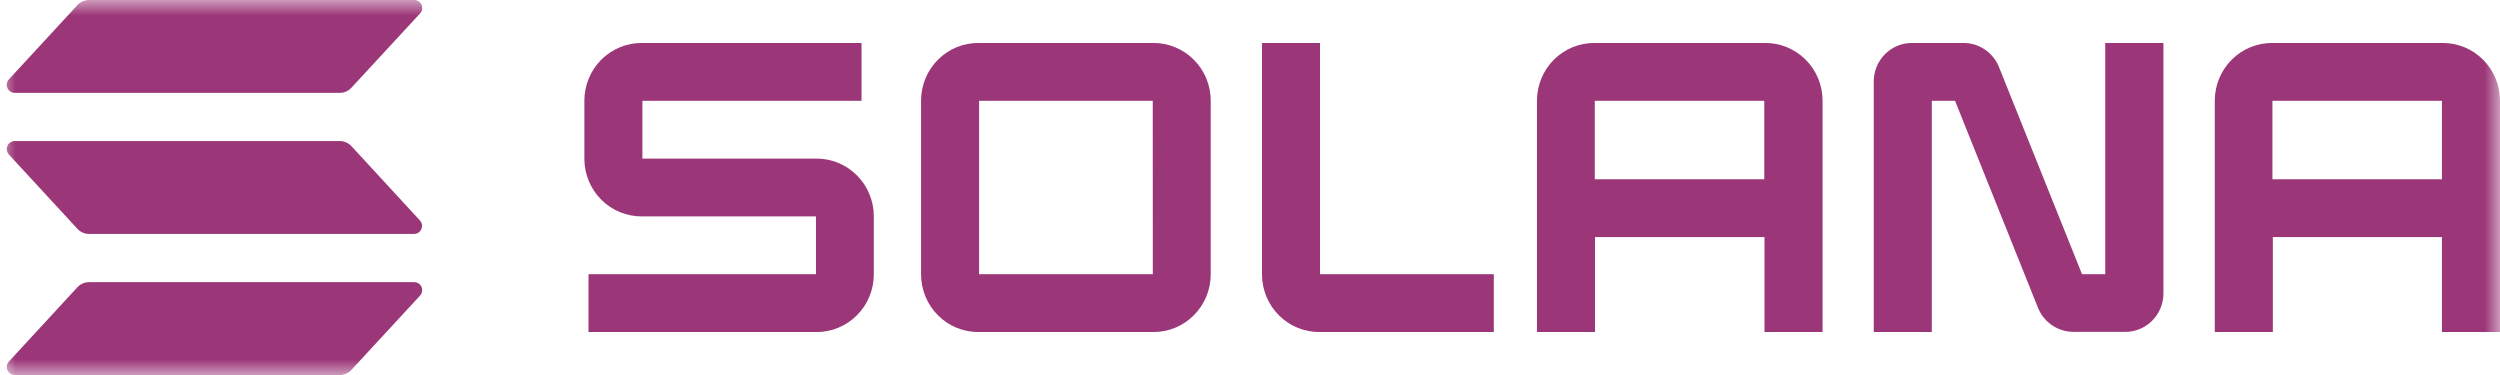
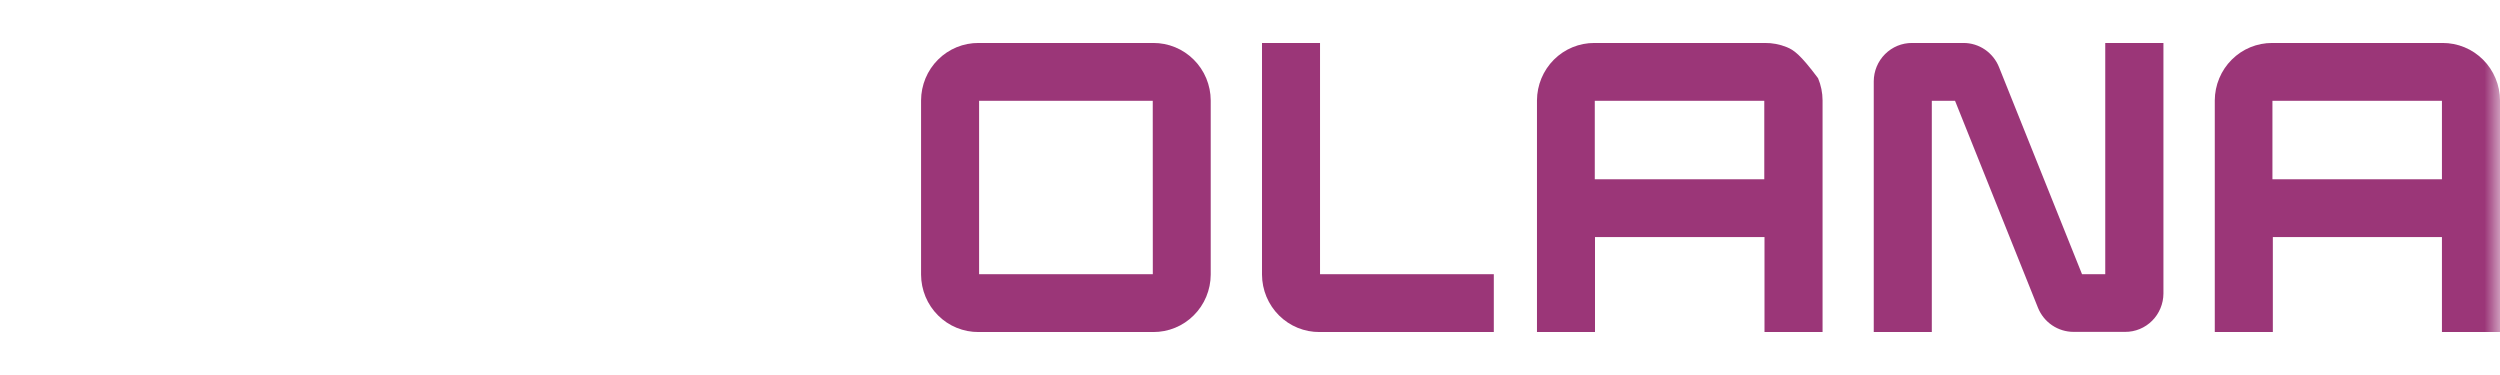
<svg xmlns="http://www.w3.org/2000/svg" width="80" height="12" viewBox="0 0 80 12" fill="none">
  <g clip-path="url(#clip0_495_5321)">
    <mask id="mask0_495_5321" style="mask-type:luminance" maskUnits="userSpaceOnUse" x="0" y="0" width="80" height="12">
      <path d="M80 0H0V12H80V0Z" fill="white" />
    </mask>
    <g mask="url(#mask0_495_5321)">
-       <path d="M13.44 9.461L11.246 11.836C11.198 11.888 11.141 11.929 11.077 11.957C11.013 11.985 10.944 12 10.874 12H0.472C0.422 12 0.374 11.985 0.332 11.958C0.291 11.931 0.258 11.891 0.238 11.845C0.218 11.8 0.212 11.749 0.22 11.7C0.229 11.65 0.251 11.604 0.285 11.568L2.477 9.192C2.524 9.141 2.582 9.1 2.646 9.072C2.709 9.043 2.778 9.029 2.848 9.029H13.251C13.301 9.028 13.35 9.042 13.392 9.069C13.434 9.096 13.468 9.135 13.488 9.181C13.508 9.228 13.515 9.279 13.506 9.329C13.498 9.378 13.475 9.425 13.44 9.461ZM11.246 4.677C11.198 4.626 11.141 4.585 11.077 4.557C11.013 4.529 10.944 4.514 10.874 4.514H0.472C0.422 4.514 0.374 4.528 0.332 4.556C0.291 4.583 0.258 4.622 0.238 4.668C0.218 4.714 0.212 4.765 0.22 4.814C0.229 4.864 0.251 4.91 0.285 4.946L2.477 7.322C2.524 7.374 2.582 7.415 2.646 7.443C2.71 7.471 2.779 7.486 2.848 7.486H13.251C13.3 7.486 13.348 7.471 13.39 7.444C13.431 7.416 13.464 7.377 13.483 7.331C13.503 7.285 13.509 7.235 13.501 7.185C13.492 7.136 13.47 7.09 13.437 7.054L11.246 4.677ZM0.472 2.971H10.874C10.944 2.971 11.013 2.957 11.077 2.928C11.141 2.9 11.198 2.859 11.246 2.807L13.44 0.432C13.475 0.396 13.498 0.35 13.506 0.3C13.515 0.25 13.508 0.199 13.488 0.153C13.468 0.106 13.434 0.067 13.392 0.04C13.35 0.013 13.301 -0.001 13.251 -6.38485e-06H2.848C2.778 6.77202e-05 2.709 0.015 2.646 0.043C2.582 0.071 2.524 0.112 2.477 0.164L0.285 2.539C0.251 2.575 0.229 2.621 0.22 2.671C0.212 2.72 0.218 2.771 0.238 2.817C0.258 2.863 0.291 2.902 0.332 2.929C0.374 2.957 0.422 2.971 0.472 2.971Z" fill="#9B3678" />
-       <path d="M26.123 5.075H20.557V3.225H27.569V1.375H20.539C20.299 1.374 20.061 1.42 19.838 1.512C19.616 1.603 19.413 1.738 19.242 1.909C19.072 2.079 18.936 2.282 18.843 2.506C18.75 2.729 18.701 2.969 18.7 3.211V5.086C18.701 5.329 18.749 5.569 18.842 5.793C18.935 6.017 19.071 6.22 19.241 6.39C19.412 6.561 19.615 6.696 19.837 6.788C20.06 6.88 20.298 6.926 20.539 6.925H26.111V8.775H18.832V10.625H26.123C26.363 10.626 26.601 10.58 26.823 10.488C27.046 10.397 27.248 10.262 27.419 10.091C27.59 9.921 27.726 9.718 27.819 9.495C27.912 9.271 27.96 9.031 27.962 8.789V6.914C27.961 6.671 27.912 6.431 27.819 6.207C27.726 5.983 27.591 5.78 27.42 5.61C27.249 5.439 27.047 5.304 26.824 5.212C26.601 5.12 26.363 5.074 26.123 5.075Z" fill="#9B3678" />
      <path d="M36.904 1.375H31.318C31.077 1.373 30.838 1.419 30.615 1.51C30.392 1.602 30.189 1.736 30.018 1.907C29.847 2.077 29.71 2.28 29.617 2.504C29.524 2.728 29.475 2.968 29.474 3.211V8.789C29.475 9.032 29.524 9.272 29.617 9.496C29.71 9.72 29.847 9.923 30.018 10.093C30.189 10.264 30.392 10.399 30.615 10.49C30.838 10.581 31.077 10.627 31.318 10.625H36.904C37.144 10.626 37.382 10.58 37.605 10.488C37.827 10.397 38.029 10.262 38.2 10.091C38.371 9.921 38.507 9.718 38.6 9.495C38.693 9.271 38.742 9.031 38.743 8.789V3.211C38.742 2.969 38.693 2.729 38.6 2.505C38.507 2.282 38.371 2.079 38.2 1.909C38.029 1.738 37.827 1.603 37.605 1.512C37.382 1.42 37.144 1.374 36.904 1.375ZM36.89 8.775H31.331V3.225H36.888L36.89 8.775Z" fill="#9B3678" />
-       <path d="M56.471 1.375H51.022C50.781 1.374 50.543 1.42 50.321 1.512C50.099 1.603 49.896 1.738 49.725 1.909C49.555 2.079 49.419 2.282 49.326 2.505C49.233 2.729 49.184 2.969 49.183 3.211V10.625H51.04V7.586H56.464V10.625H58.322V3.211C58.321 2.968 58.272 2.727 58.178 2.503C58.084 2.278 57.947 2.075 57.775 1.904C57.603 1.734 57.399 1.599 57.175 1.508C56.951 1.417 56.712 1.372 56.471 1.375ZM56.457 5.736H51.033V3.225H56.457V5.736Z" fill="#9B3678" />
+       <path d="M56.471 1.375H51.022C50.781 1.374 50.543 1.42 50.321 1.512C50.099 1.603 49.896 1.738 49.725 1.909C49.555 2.079 49.419 2.282 49.326 2.505C49.233 2.729 49.184 2.969 49.183 3.211V10.625H51.04V7.586H56.464V10.625H58.322V3.211C58.321 2.968 58.272 2.727 58.178 2.503C57.603 1.734 57.399 1.599 57.175 1.508C56.951 1.417 56.712 1.372 56.471 1.375ZM56.457 5.736H51.033V3.225H56.457V5.736Z" fill="#9B3678" />
      <path d="M78.161 1.375H72.712C72.472 1.374 72.234 1.42 72.011 1.512C71.789 1.603 71.587 1.738 71.416 1.909C71.245 2.079 71.109 2.282 71.016 2.506C70.923 2.729 70.874 2.969 70.873 3.211V10.625H72.731V7.586H78.142V10.625H80V3.211C79.999 2.969 79.95 2.729 79.857 2.506C79.764 2.282 79.628 2.079 79.457 1.909C79.286 1.738 79.084 1.603 78.862 1.512C78.639 1.42 78.401 1.374 78.161 1.375ZM78.142 5.736H72.718V3.225H78.142V5.736Z" fill="#9B3678" />
      <path d="M67.368 8.775H66.625L63.969 2.15C63.878 1.921 63.721 1.726 63.519 1.587C63.317 1.449 63.079 1.375 62.834 1.375H61.186C61.026 1.374 60.867 1.405 60.719 1.466C60.571 1.527 60.436 1.617 60.322 1.731C60.208 1.845 60.117 1.98 60.055 2.129C59.993 2.278 59.961 2.438 59.96 2.6V10.625H61.818V3.225H62.561L65.216 9.85C65.308 10.078 65.466 10.273 65.669 10.41C65.872 10.547 66.111 10.62 66.355 10.62H68.004C68.164 10.621 68.323 10.59 68.471 10.529C68.619 10.468 68.754 10.378 68.868 10.264C68.982 10.15 69.072 10.015 69.134 9.866C69.196 9.717 69.229 9.557 69.23 9.395V1.375H67.368V8.775Z" fill="#9B3678" />
      <path d="M42.241 1.375H40.384V8.789C40.385 9.032 40.434 9.272 40.527 9.496C40.621 9.72 40.757 9.923 40.929 10.094C41.1 10.264 41.303 10.399 41.526 10.49C41.749 10.581 41.988 10.627 42.229 10.625H47.802V8.775H42.241V1.375Z" fill="#9B3678" />
    </g>
  </g>
  <defs>
    <clipPath id="clip0_495_5321">
      <rect width="80" height="12" fill="white" />
    </clipPath>
  </defs>
</svg>